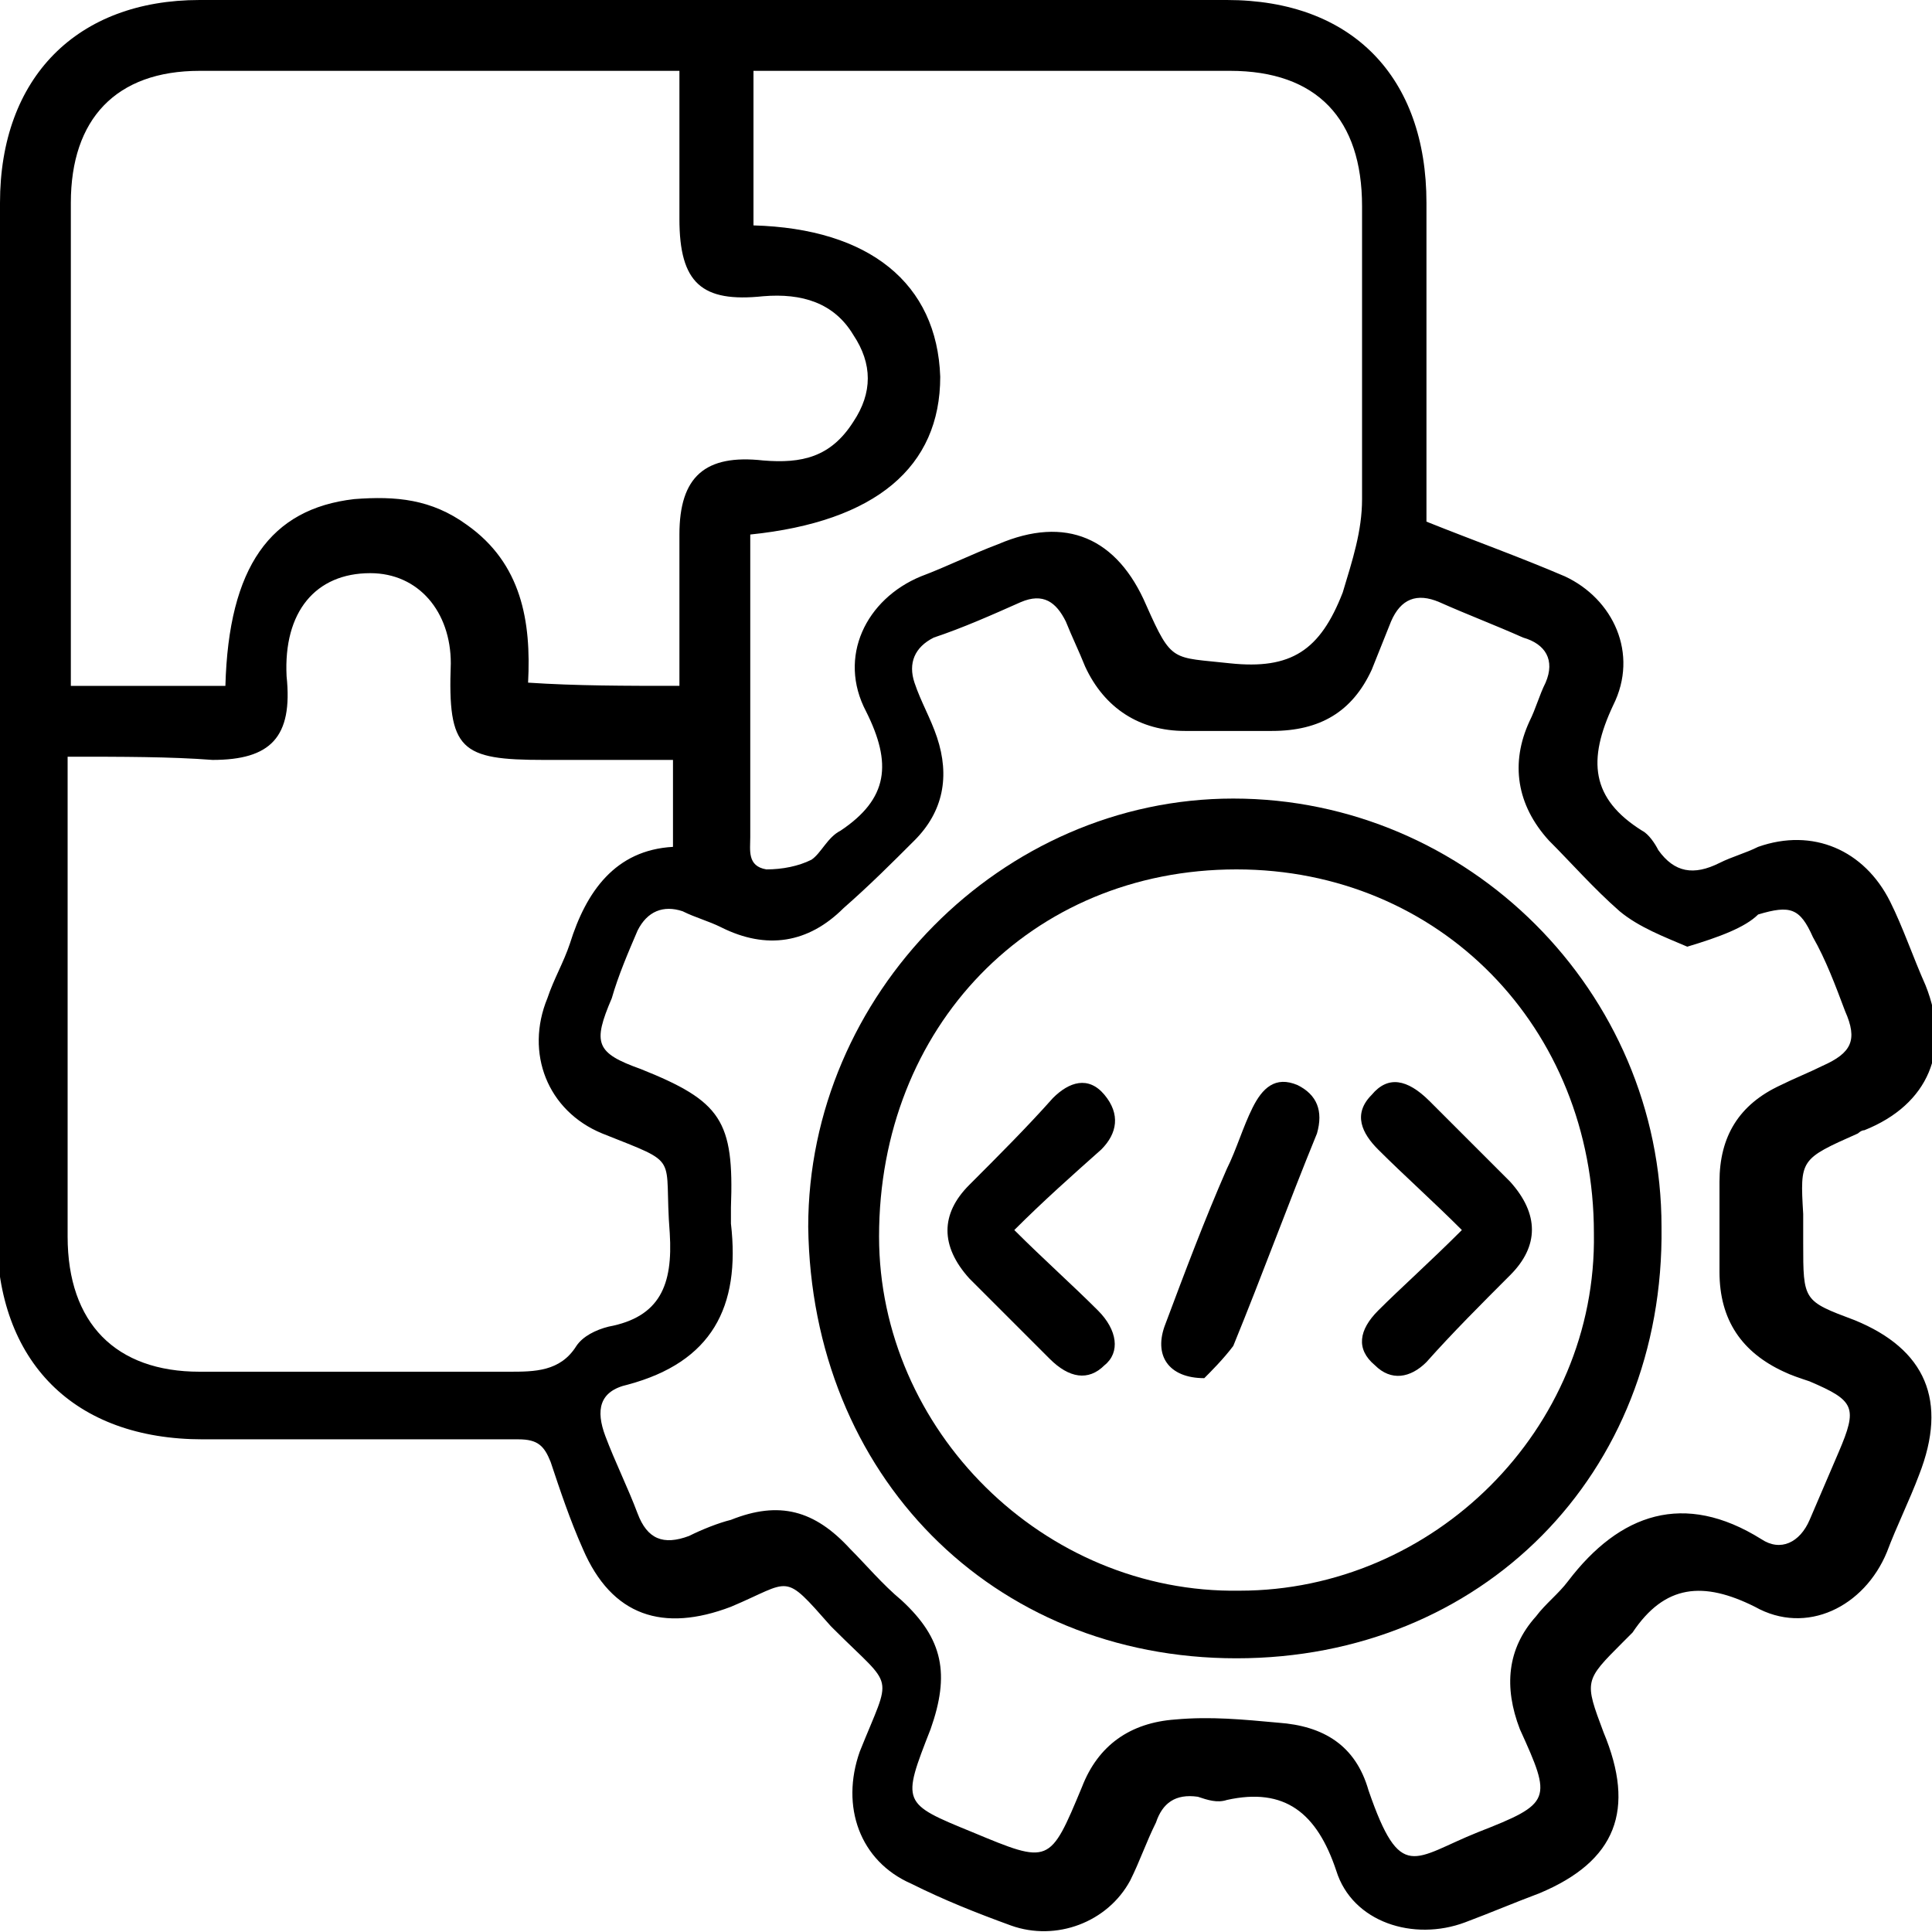
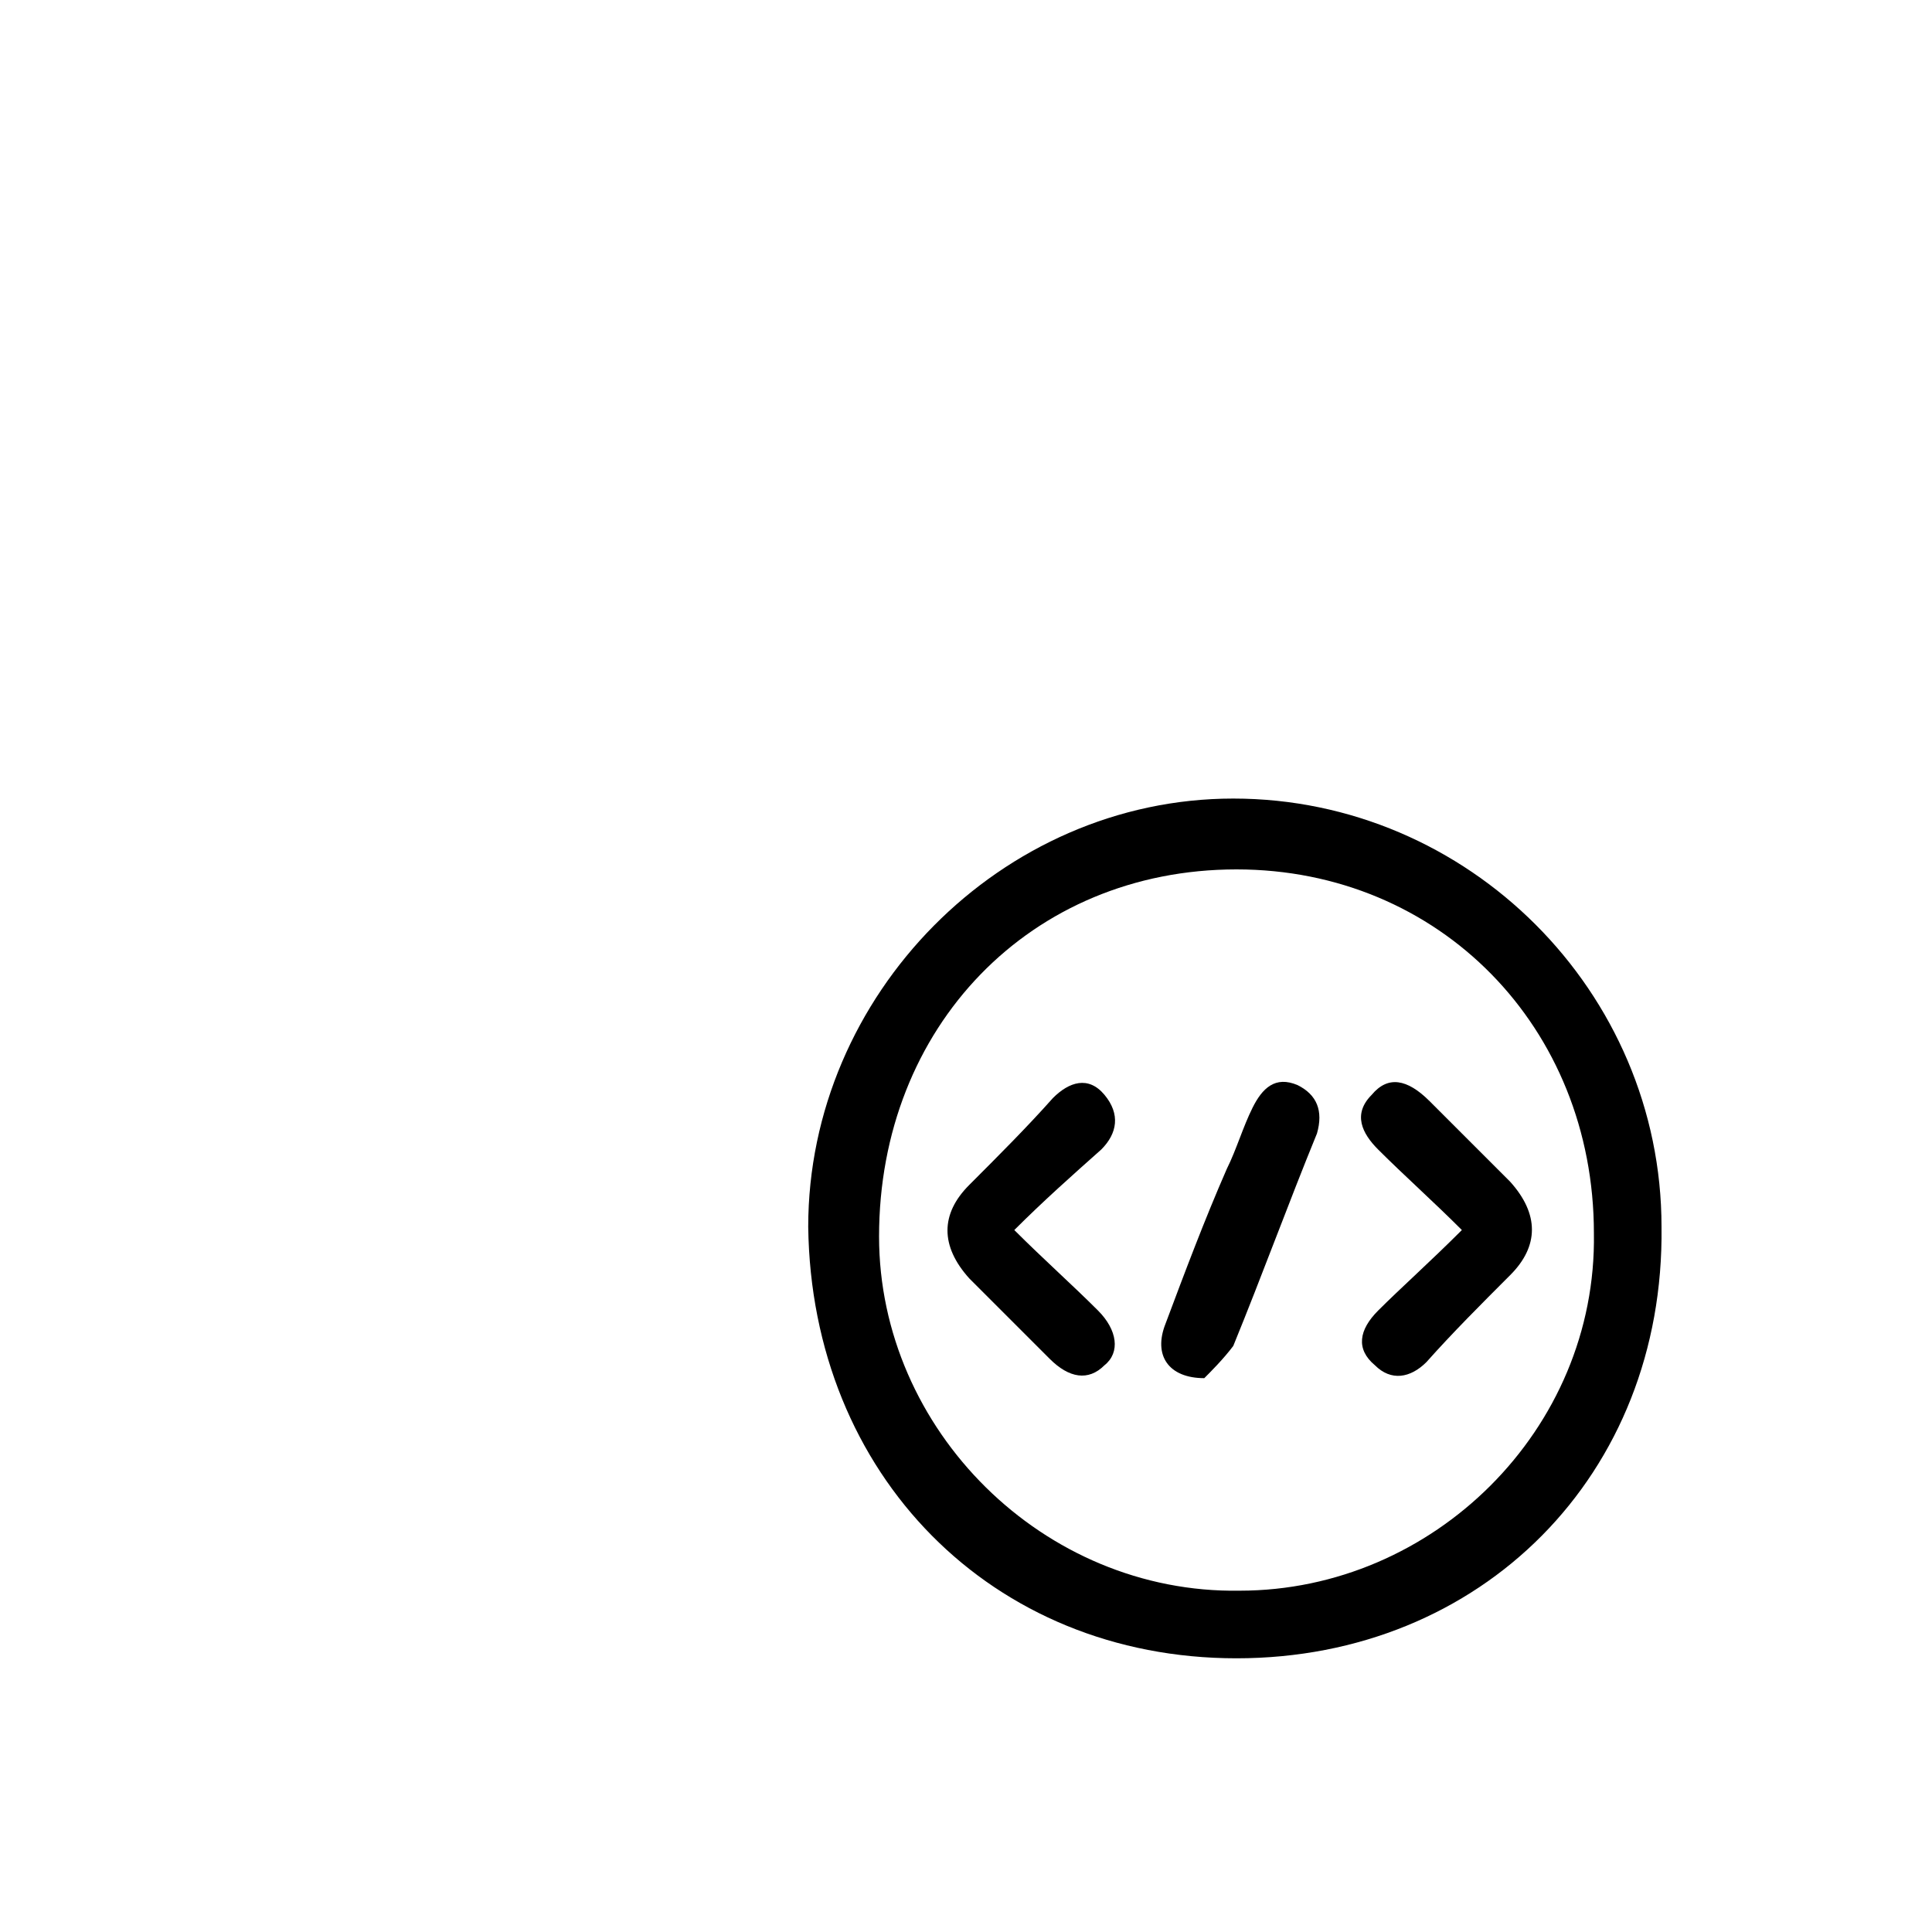
<svg xmlns="http://www.w3.org/2000/svg" id="Layer_1" x="0px" y="0px" viewBox="0 0 60 60" style="enable-background:new 0 0 60 60;" xml:space="preserve">
-   <path d="M44.3,16.2c1.5,0.6,2.9,1.1,4.3,1.7c1.5,0.7,2.3,2.4,1.5,4c-0.8,1.7-0.7,2.9,0.9,3.9c0.2,0.1,0.4,0.4,0.5,0.6 c0.5,0.7,1.1,0.8,1.9,0.4c0.4-0.2,0.8-0.3,1.2-0.5c1.7-0.6,3.3,0.1,4.1,1.7c0.4,0.8,0.7,1.7,1.1,2.6c0.8,2,0.1,3.7-1.9,4.5 c-0.1,0-0.2,0.1-0.2,0.1C55.9,36,55.9,36,56,37.7c0,0.3,0,0.6,0,0.9c0,1.8,0,1.8,1.6,2.4c2.2,0.9,2.9,2.5,2,4.8 c-0.3,0.8-0.7,1.6-1,2.4c-0.7,1.7-2.5,2.6-4.1,1.7c-1.6-0.8-2.8-0.7-3.8,0.8c-0.1,0.1-0.2,0.2-0.3,0.3c-1.2,1.2-1.2,1.2-0.6,2.8 c1,2.4,0.4,4-2,5c-0.8,0.3-1.5,0.6-2.3,0.9c-1.6,0.6-3.5,0-4-1.6c-0.6-1.8-1.6-2.6-3.4-2.2c-0.3,0.1-0.6,0-0.9-0.1 c-0.7-0.1-1.1,0.2-1.3,0.8c-0.3,0.6-0.5,1.2-0.8,1.8c-0.7,1.3-2.3,1.9-3.7,1.4c-1.1-0.4-2.1-0.8-3.1-1.3c-1.6-0.7-2.2-2.4-1.6-4.1 c1-2.5,1.1-1.9-0.8-3.8c0,0-0.1-0.1-0.1-0.1c-1.5-1.7-1.2-1.4-3.1-0.6c-2.1,0.8-3.7,0.3-4.6-1.8c-0.4-0.9-0.7-1.8-1-2.7 c-0.2-0.5-0.4-0.7-1-0.7c-3.3,0-6.5,0-9.8,0c-4,0-6.4-2.4-6.4-6.4C0,27.7,0,17,0,6.3C0,2.4,2.4,0,6.2,0c10.6,0,21.2,0,31.9,0 c3.9,0,6.2,2.4,6.2,6.3C44.3,9.6,44.3,13,44.3,16.2z M52.4,29.4c-0.7-0.3-1.5-0.6-2.1-1.1c-0.8-0.7-1.5-1.5-2.2-2.2 c-1-1.1-1.2-2.4-0.6-3.7c0.2-0.4,0.3-0.8,0.5-1.2c0.3-0.7,0-1.2-0.7-1.4c-0.9-0.4-1.7-0.7-2.6-1.1c-0.7-0.3-1.2-0.1-1.5,0.6 c-0.2,0.5-0.4,1-0.6,1.5c-0.6,1.3-1.6,1.9-3.1,1.9c-0.9,0-1.8,0-2.7,0c-1.4,0-2.5-0.7-3.1-2c-0.2-0.5-0.4-0.9-0.6-1.4 c-0.3-0.6-0.7-0.9-1.4-0.6c-0.9,0.4-1.8,0.8-2.7,1.1c-0.6,0.3-0.8,0.8-0.6,1.4c0.2,0.6,0.5,1.1,0.7,1.7c0.4,1.2,0.2,2.3-0.7,3.2 c-0.7,0.7-1.4,1.4-2.2,2.1c-1.1,1.1-2.4,1.3-3.8,0.6c-0.4-0.2-0.8-0.3-1.2-0.5c-0.6-0.2-1.1,0-1.4,0.6c-0.3,0.7-0.6,1.4-0.8,2.1 c-0.6,1.4-0.5,1.7,0.9,2.2c2.5,1,2.9,1.6,2.8,4.3c0,0.2,0,0.4,0,0.5c0.3,2.6-0.6,4.3-3.2,5c-0.9,0.2-1,0.8-0.7,1.6 c0.3,0.8,0.7,1.6,1,2.4c0.3,0.8,0.8,1,1.6,0.7c0.4-0.2,0.9-0.4,1.3-0.5c1.5-0.6,2.6-0.3,3.7,0.9c0.5,0.5,1,1.1,1.6,1.6 c1.3,1.2,1.5,2.3,0.9,4c-0.9,2.3-0.9,2.3,1.3,3.2c2.4,1,2.4,1,3.4-1.4c0.5-1.3,1.5-2,2.9-2.1c1.1-0.1,2.1,0,3.2,0.1 c1.4,0.1,2.4,0.7,2.8,2.1c1,2.9,1.4,2.1,3.4,1.3c2.3-0.9,2.3-1,1.3-3.2c-0.5-1.3-0.4-2.5,0.5-3.5c0.3-0.4,0.7-0.7,1-1.1 c1.6-2.1,3.6-2.8,6-1.3c0.6,0.4,1.2,0.1,1.5-0.6c0.3-0.7,0.6-1.4,0.9-2.1c0.6-1.4,0.5-1.6-0.9-2.2c-0.3-0.1-0.6-0.2-0.8-0.3 c-1.3-0.6-2-1.6-2-3.1c0-0.9,0-1.9,0-2.8c0-1.4,0.6-2.4,1.9-3c0.4-0.2,0.9-0.4,1.3-0.6c0.9-0.4,1.1-0.8,0.7-1.7 c-0.3-0.8-0.6-1.6-1-2.3c-0.4-0.9-0.7-1-1.7-0.7C54.2,28.8,53.4,29.1,52.4,29.4z M2.1,23.5c0,5.1,0,10,0,14.9c0,2.7,1.5,4.2,4.1,4.2 c3.2,0,6.4,0,9.6,0c0.8,0,1.6,0,2.1-0.8c0.2-0.3,0.6-0.5,1-0.6c1.6-0.3,2-1.3,1.9-2.9c-0.2-2.5,0.4-2.1-2.1-3.1 c-1.7-0.7-2.4-2.5-1.7-4.2c0.2-0.6,0.5-1.1,0.7-1.7c0.5-1.6,1.4-2.9,3.2-3c0-0.9,0-1.7,0-2.7c-1.4,0-2.7,0-4,0c-2.6,0-3-0.3-2.9-3 c0-1.6-1-2.8-2.5-2.8c-1.7,0-2.7,1.2-2.6,3.2c0.2,1.9-0.5,2.6-2.3,2.6C5.3,23.5,3.8,23.5,2.1,23.5z M21.1,21.3c0-1.6,0-3.2,0-4.7 c0-1.8,0.8-2.5,2.6-2.3c1.2,0.1,2.1-0.1,2.8-1.2c0.6-0.9,0.6-1.8,0-2.7c-0.6-1-1.6-1.3-2.8-1.2c-1.9,0.2-2.6-0.4-2.6-2.4 c0-1.5,0-3,0-4.6c-0.4,0-0.7,0-1,0c-4.6,0-9.3,0-13.9,0c-2.6,0-4,1.5-4,4.1c0,4.7,0,9.4,0,14.1c0,0.3,0,0.6,0,0.9c0.8,0,1.6,0,2.4,0 c0.8,0,1.6,0,2.4,0c0.1-3.7,1.4-5.5,4-5.8c1.3-0.1,2.4,0,3.5,0.8c1.7,1.2,2,3,1.9,4.9C17.9,21.3,19.4,21.3,21.1,21.3z M23.3,16.6 c0,0.3,0,0.5,0,0.8c0,2.9,0,5.8,0,8.6c0,0.4-0.1,0.9,0.5,1c0.5,0,1-0.1,1.4-0.3c0.3-0.2,0.5-0.7,0.9-0.9c1.5-1,1.6-2.1,0.8-3.7 c-0.9-1.7,0-3.5,1.7-4.2c0.8-0.3,1.6-0.7,2.4-1c2.1-0.9,3.7-0.2,4.6,1.9c0.8,1.8,0.8,1.6,2.6,1.8c1.9,0.2,2.8-0.4,3.5-2.2 c0.3-1,0.6-1.9,0.6-2.9c0-3,0-6.1,0-9.1c0-2.7-1.4-4.2-4.1-4.2c-4.6,0-9.2,0-13.8,0c-0.3,0-0.6,0-1,0c0,1.7,0,3.2,0,4.8 c3.6,0.1,5.7,1.8,5.8,4.7C29.2,14.5,27.2,16.2,23.3,16.6z" />
  <path d="M38.4,51.5c-7.6,0-13.2-5.7-13.3-13.4c0-7.2,6-13.3,13.2-13.3c7.3,0,13.3,6,13.3,13.3C51.7,45.8,46,51.5,38.4,51.5z  M49.5,38.3c0-6.4-4.8-11.3-11.1-11.3c-6.4,0-11.1,4.9-11.1,11.4c0,6,5.1,11.1,11.2,11C44.5,49.4,49.6,44.4,49.5,38.3z" />
  <path d="M45.4,38.2c-0.9-0.9-1.8-1.7-2.6-2.5c-0.5-0.5-0.8-1.1-0.2-1.7c0.5-0.6,1.1-0.5,1.8,0.2c0.8,0.8,1.7,1.7,2.5,2.5 c0.9,1,0.9,2,0,2.9c-0.9,0.9-1.8,1.8-2.6,2.7c-0.5,0.5-1.1,0.6-1.6,0.1c-0.6-0.5-0.5-1.1,0.1-1.7C43.5,40,44.4,39.2,45.4,38.2z" />
  <path d="M31.5,38.2c0.9,0.9,1.8,1.7,2.6,2.5c0.6,0.6,0.7,1.3,0.2,1.7c-0.5,0.5-1.1,0.4-1.7-0.2c-0.8-0.8-1.7-1.7-2.5-2.5 c-0.9-1-0.9-2,0-2.9c0.9-0.9,1.8-1.8,2.6-2.7c0.5-0.5,1.1-0.7,1.6-0.1c0.5,0.6,0.4,1.2-0.1,1.7C33.3,36.5,32.4,37.3,31.5,38.2z" />
  <path d="M37.4,42.8c-1.1,0-1.6-0.7-1.2-1.7c0.6-1.6,1.2-3.2,1.9-4.8c0.3-0.6,0.5-1.3,0.8-1.9c0.3-0.6,0.7-1,1.4-0.7 c0.6,0.3,0.8,0.8,0.6,1.5c-0.9,2.2-1.7,4.4-2.6,6.6C38,42.2,37.6,42.6,37.4,42.8z" />
</svg>